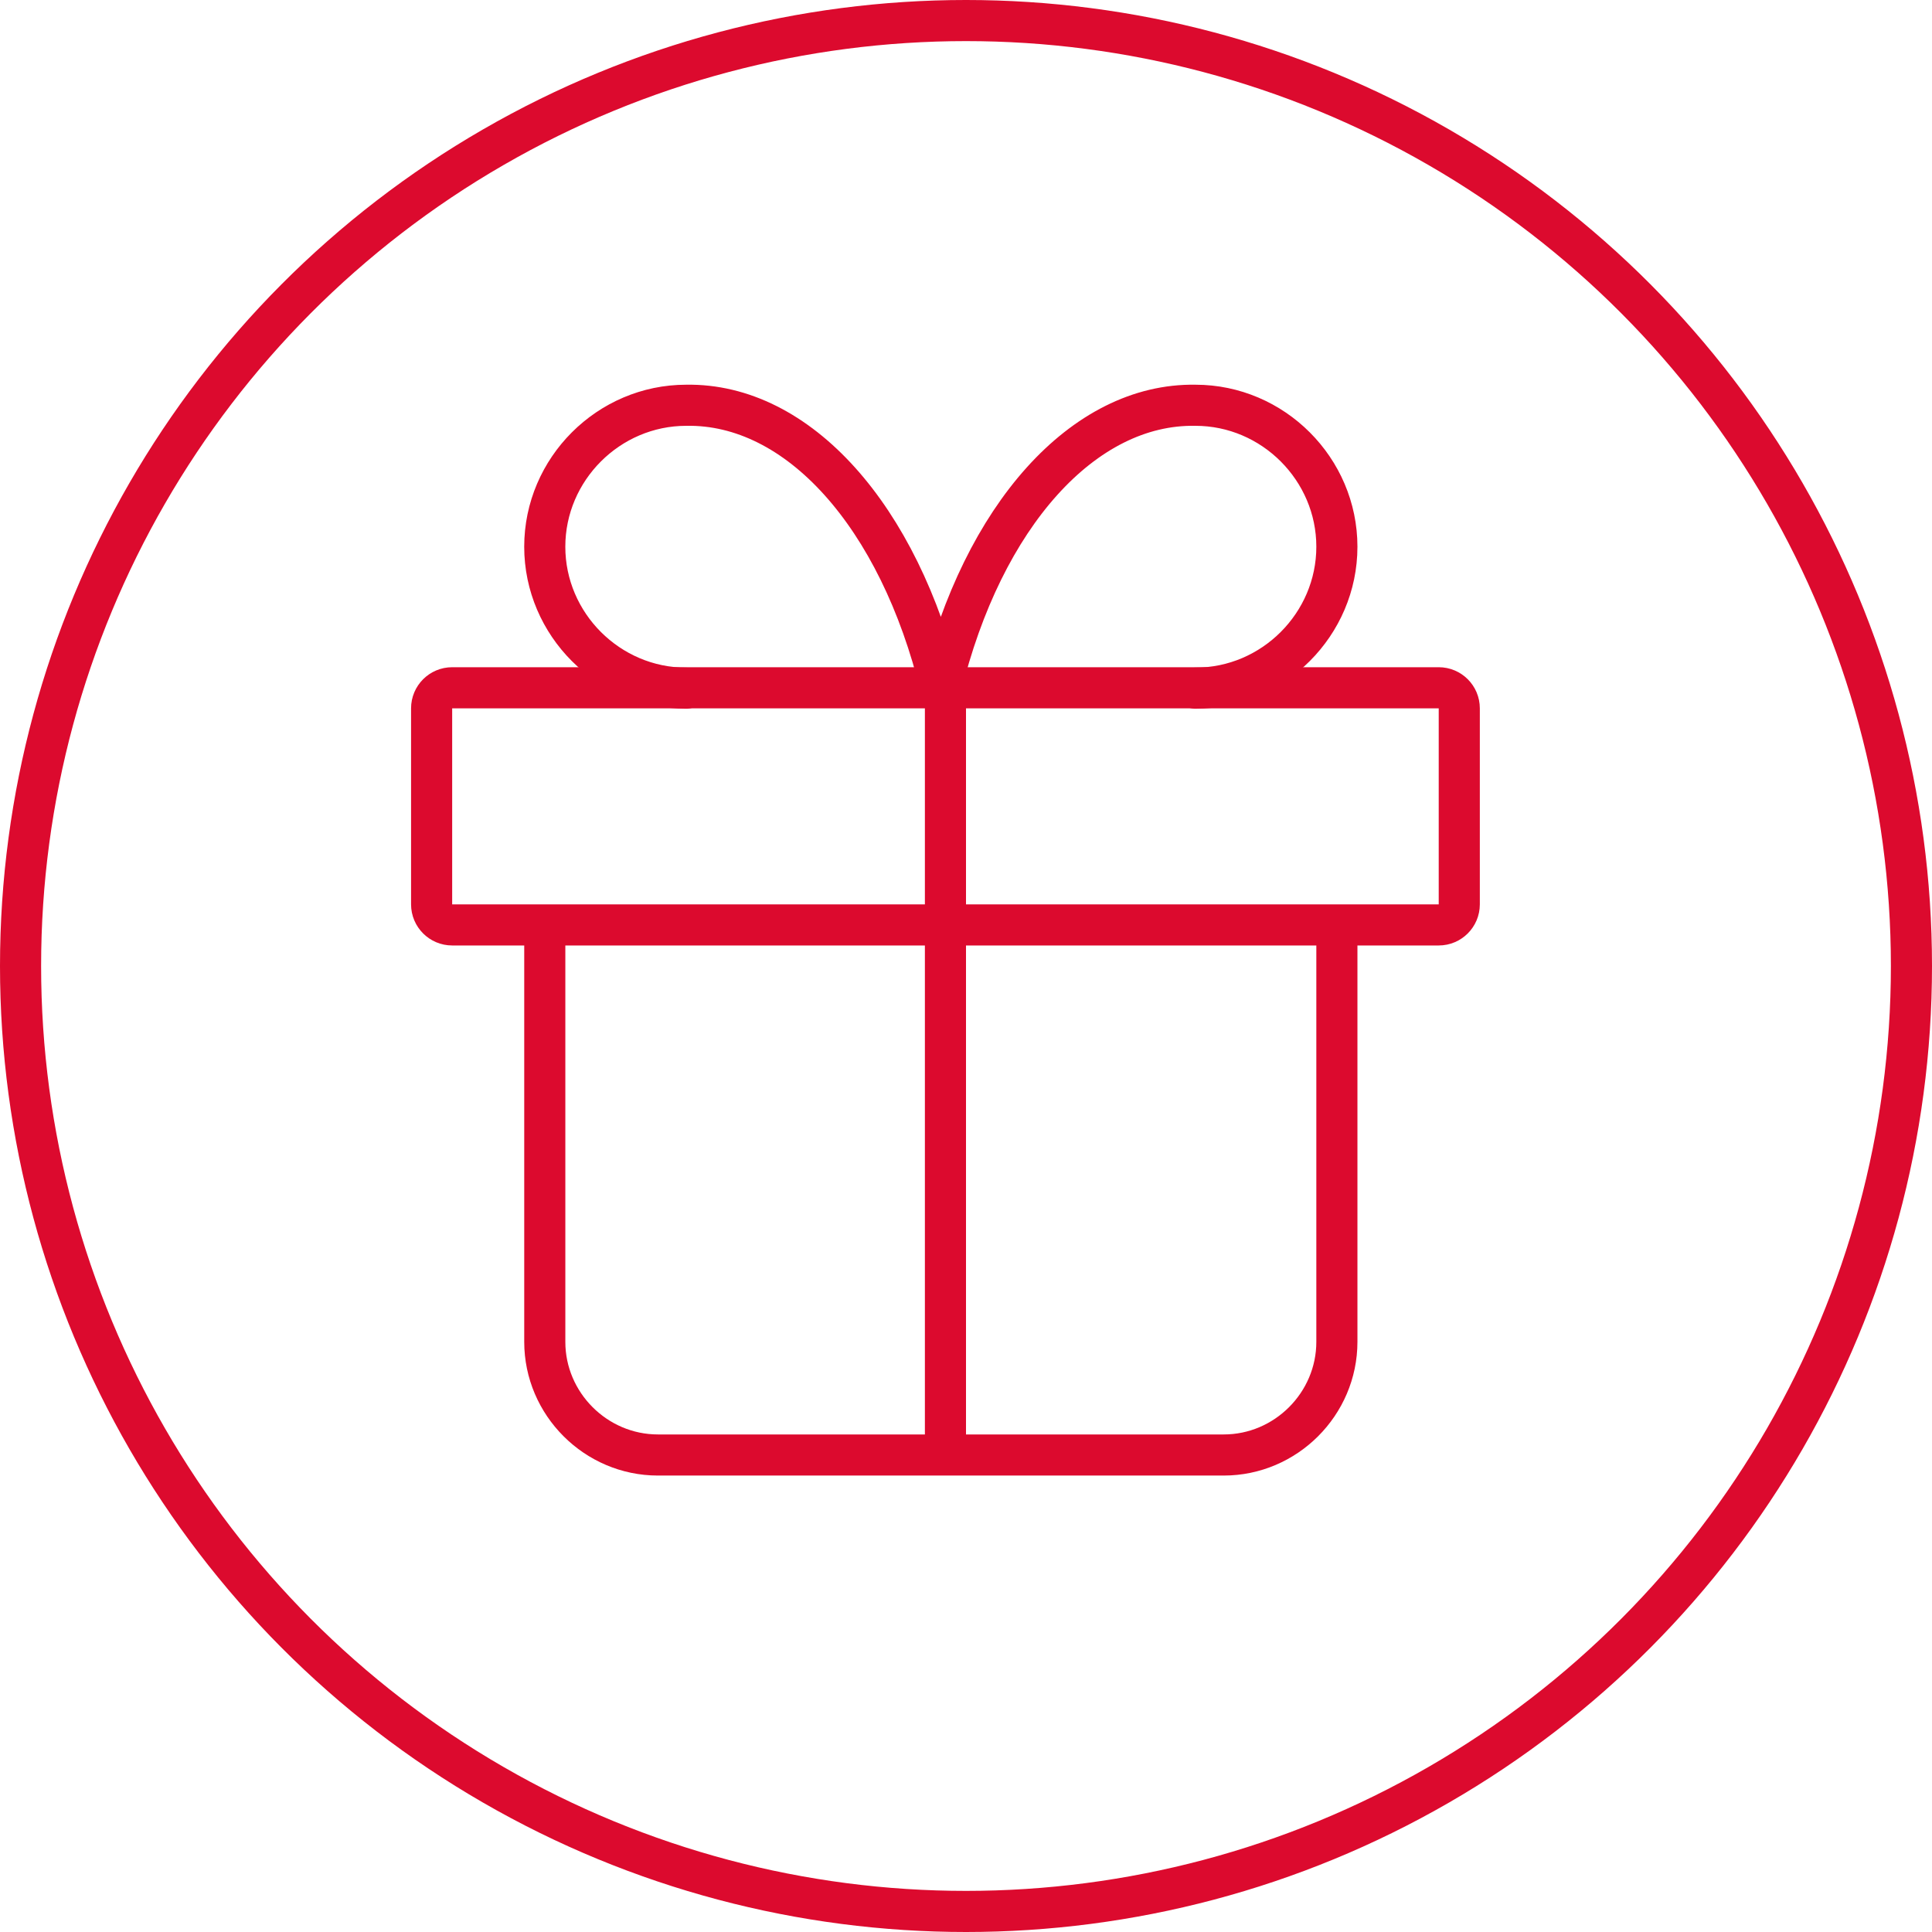
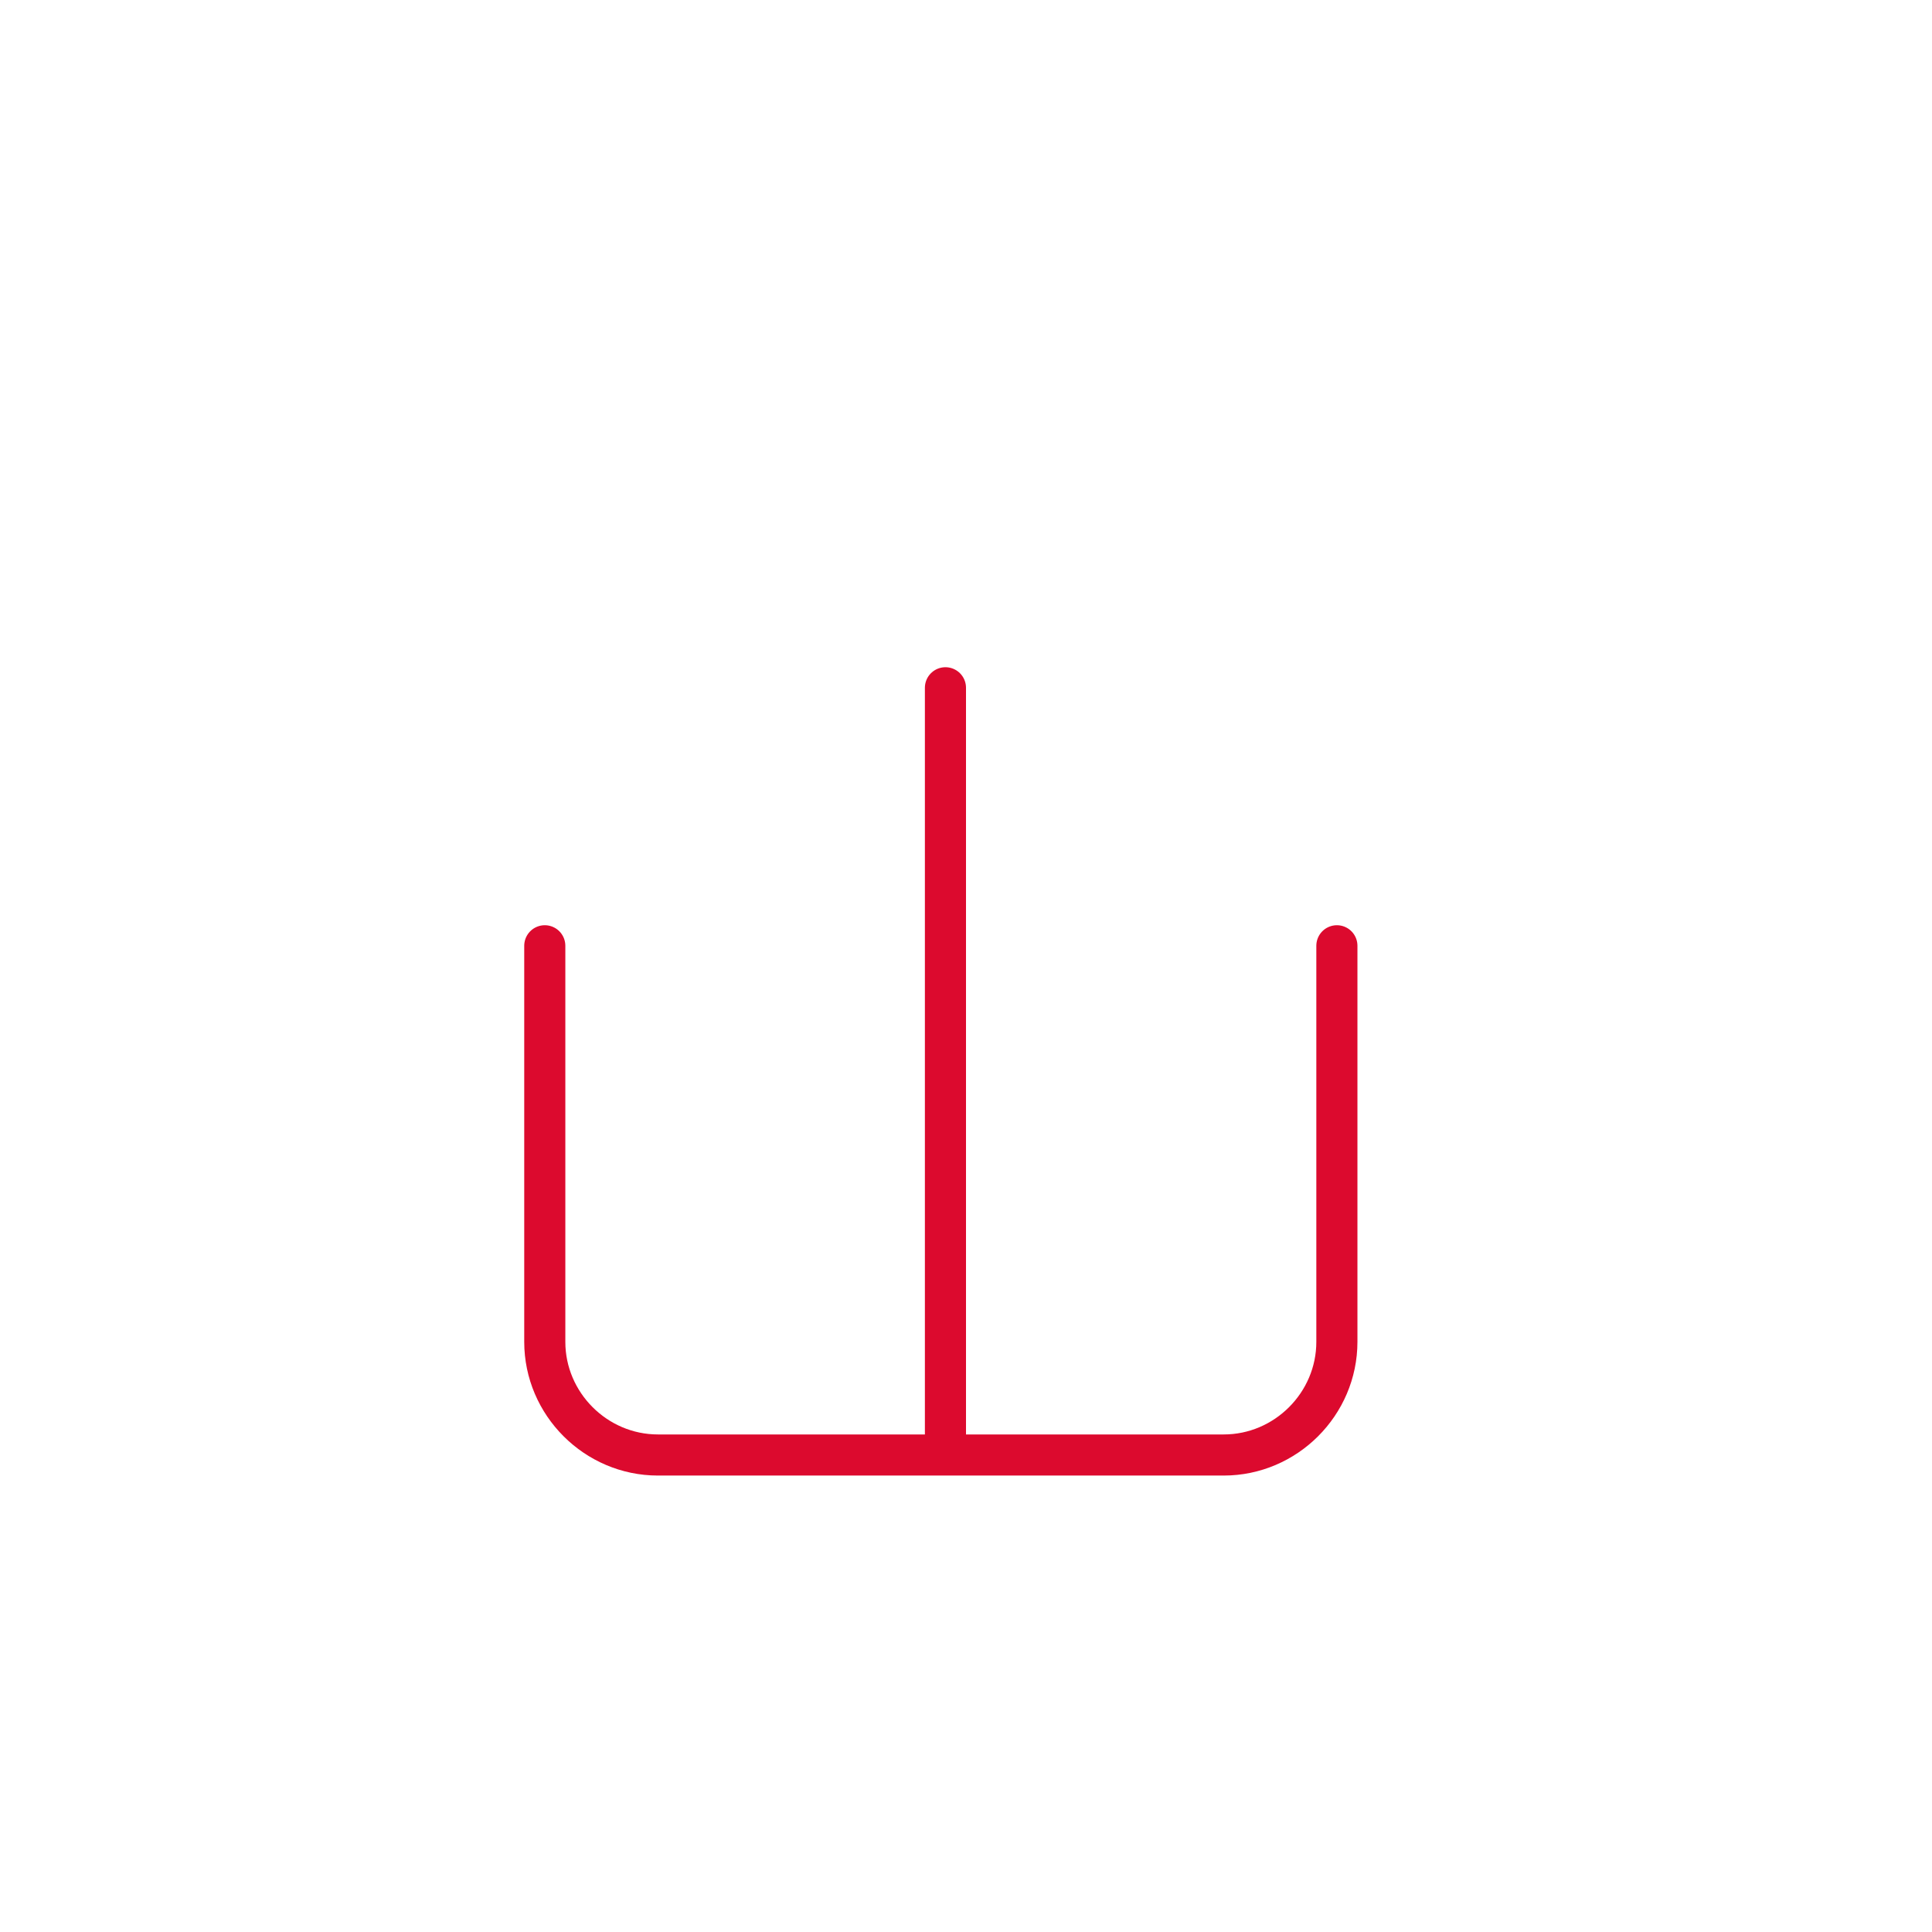
<svg xmlns="http://www.w3.org/2000/svg" width="100%" height="100%" viewBox="0 0 94 94" version="1.1" xml:space="preserve" style="fill-rule:evenodd;clip-rule:evenodd;">
  <g id="icon_gutscheine" transform="matrix(1,0,0,1,-49,10.076)">
    <g id="Ellipse_110" transform="matrix(1,0,0,1,49,-10.076)">
-       <circle cx="47" cy="47" r="47" style="fill:none;" />
-       <circle cx="47" cy="47" r="46" style="fill:none;stroke:rgb(220,10,46);stroke-width:2px;" />
-     </g>
+       </g>
    <g id="Gruppe_3330" transform="matrix(1,0,0,1,67,6.925)">
      <g id="Rechteck_1139" transform="matrix(1,0,0,1,3,16.462)">
-         <path d="M50,1C50,0.448 49.552,0 49,0L1,0C0.448,0 0,0.448 0,1L0,10.538C0,11.09 0.448,11.538 1,11.538L49,11.538C49.552,11.538 50,11.09 50,10.538L50,1Z" style="fill:none;stroke:rgb(220,10,46);stroke-width:2px;stroke-linecap:round;stroke-linejoin:round;" />
-       </g>
+         </g>
      <g id="Linie_206" transform="matrix(1,0,0,1,28,16.462)">
        <path d="M0,0L0,36.538" style="fill:none;fill-rule:nonzero;stroke:rgb(220,10,46);stroke-width:2px;stroke-linecap:round;stroke-linejoin:round;" />
      </g>
      <g id="Pfad_1970" transform="matrix(1,0,0,1,3.506,17.015)">
        <path d="M43.539,12L43.539,31.27C43.539,34.291 41.054,36.776 38.033,36.776L10.506,36.776C7.485,36.776 5,34.291 5,31.27L5,12" style="fill:none;fill-rule:nonzero;stroke:rgb(220,10,46);stroke-width:2px;stroke-linecap:round;stroke-linejoin:round;" />
      </g>
      <g id="Pfad_1971" transform="matrix(1,0,0,1,3.506,-0.283)">
-         <path d="M11.882,16.765C8.106,16.765 5,13.658 4.999,9.883C4.999,6.107 8.106,3 11.882,3C17.317,2.905 22.232,8.367 24.27,16.764C26.308,8.367 31.223,2.906 36.657,3C40.432,3 43.539,6.107 43.539,9.882C43.539,13.657 40.432,16.764 36.657,16.764" style="fill:none;fill-rule:nonzero;stroke:rgb(220,10,46);stroke-width:2px;stroke-linecap:round;stroke-linejoin:round;" />
-       </g>
+         </g>
    </g>
  </g>
</svg>